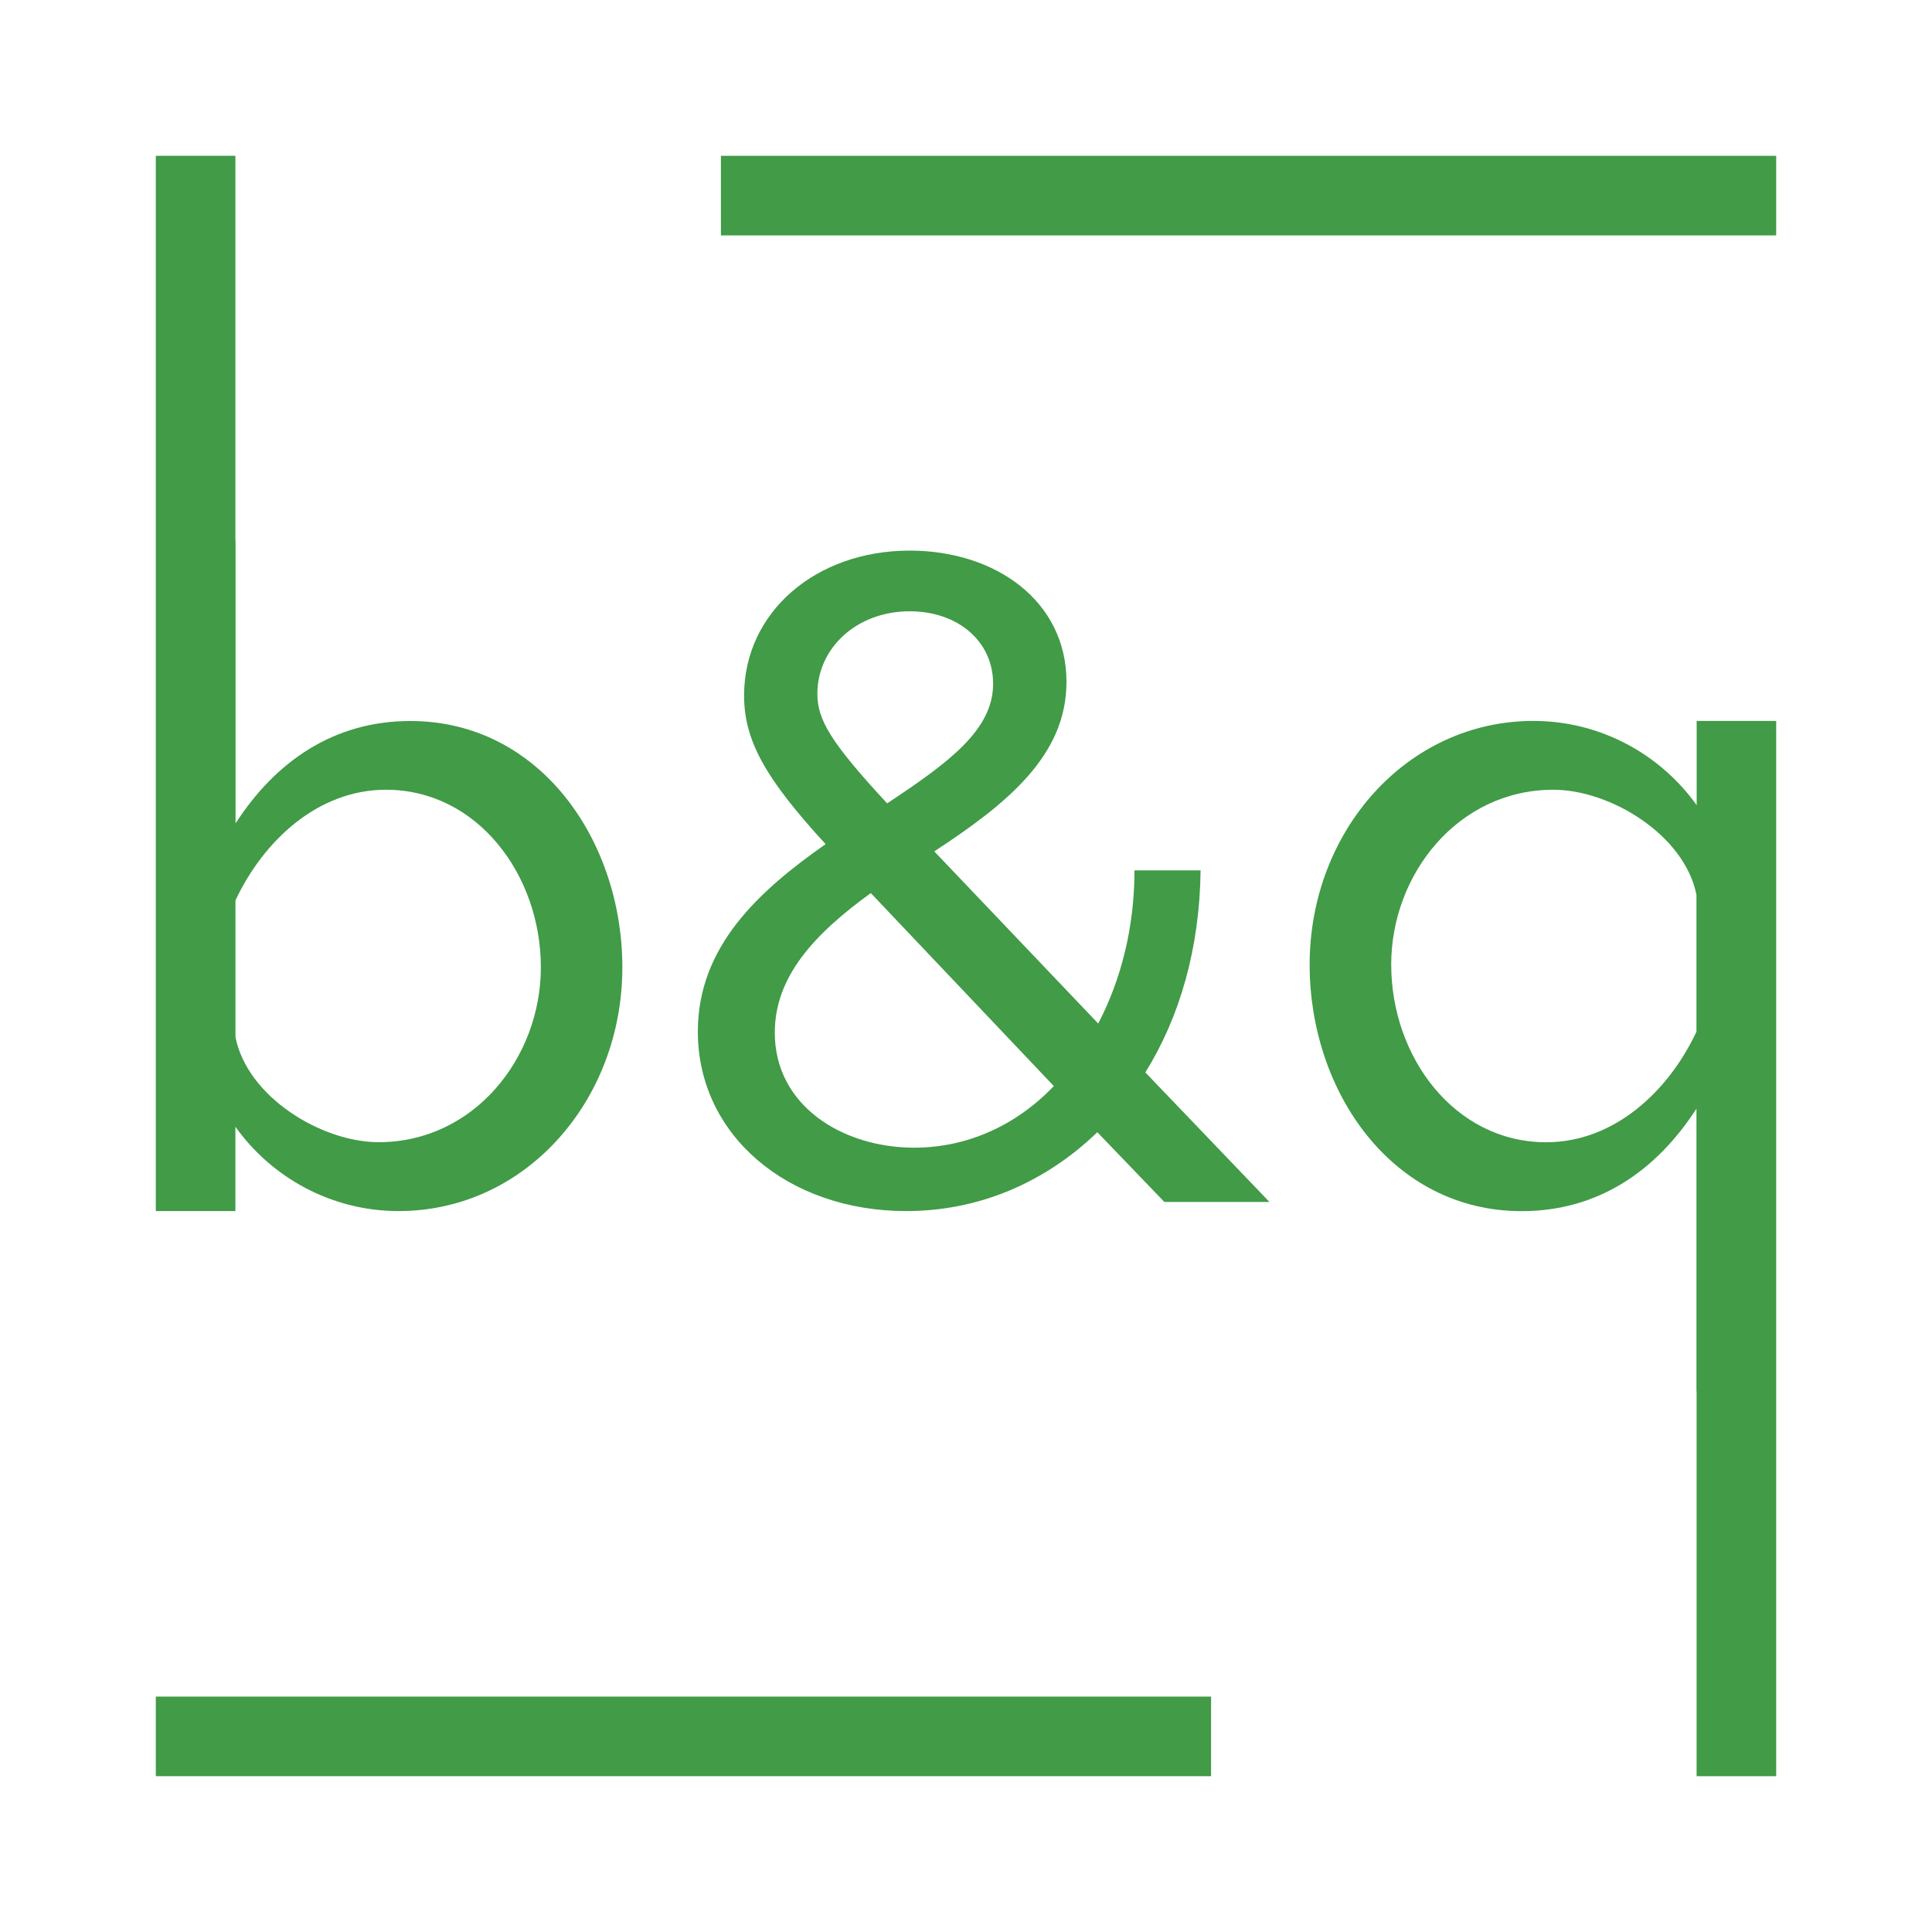
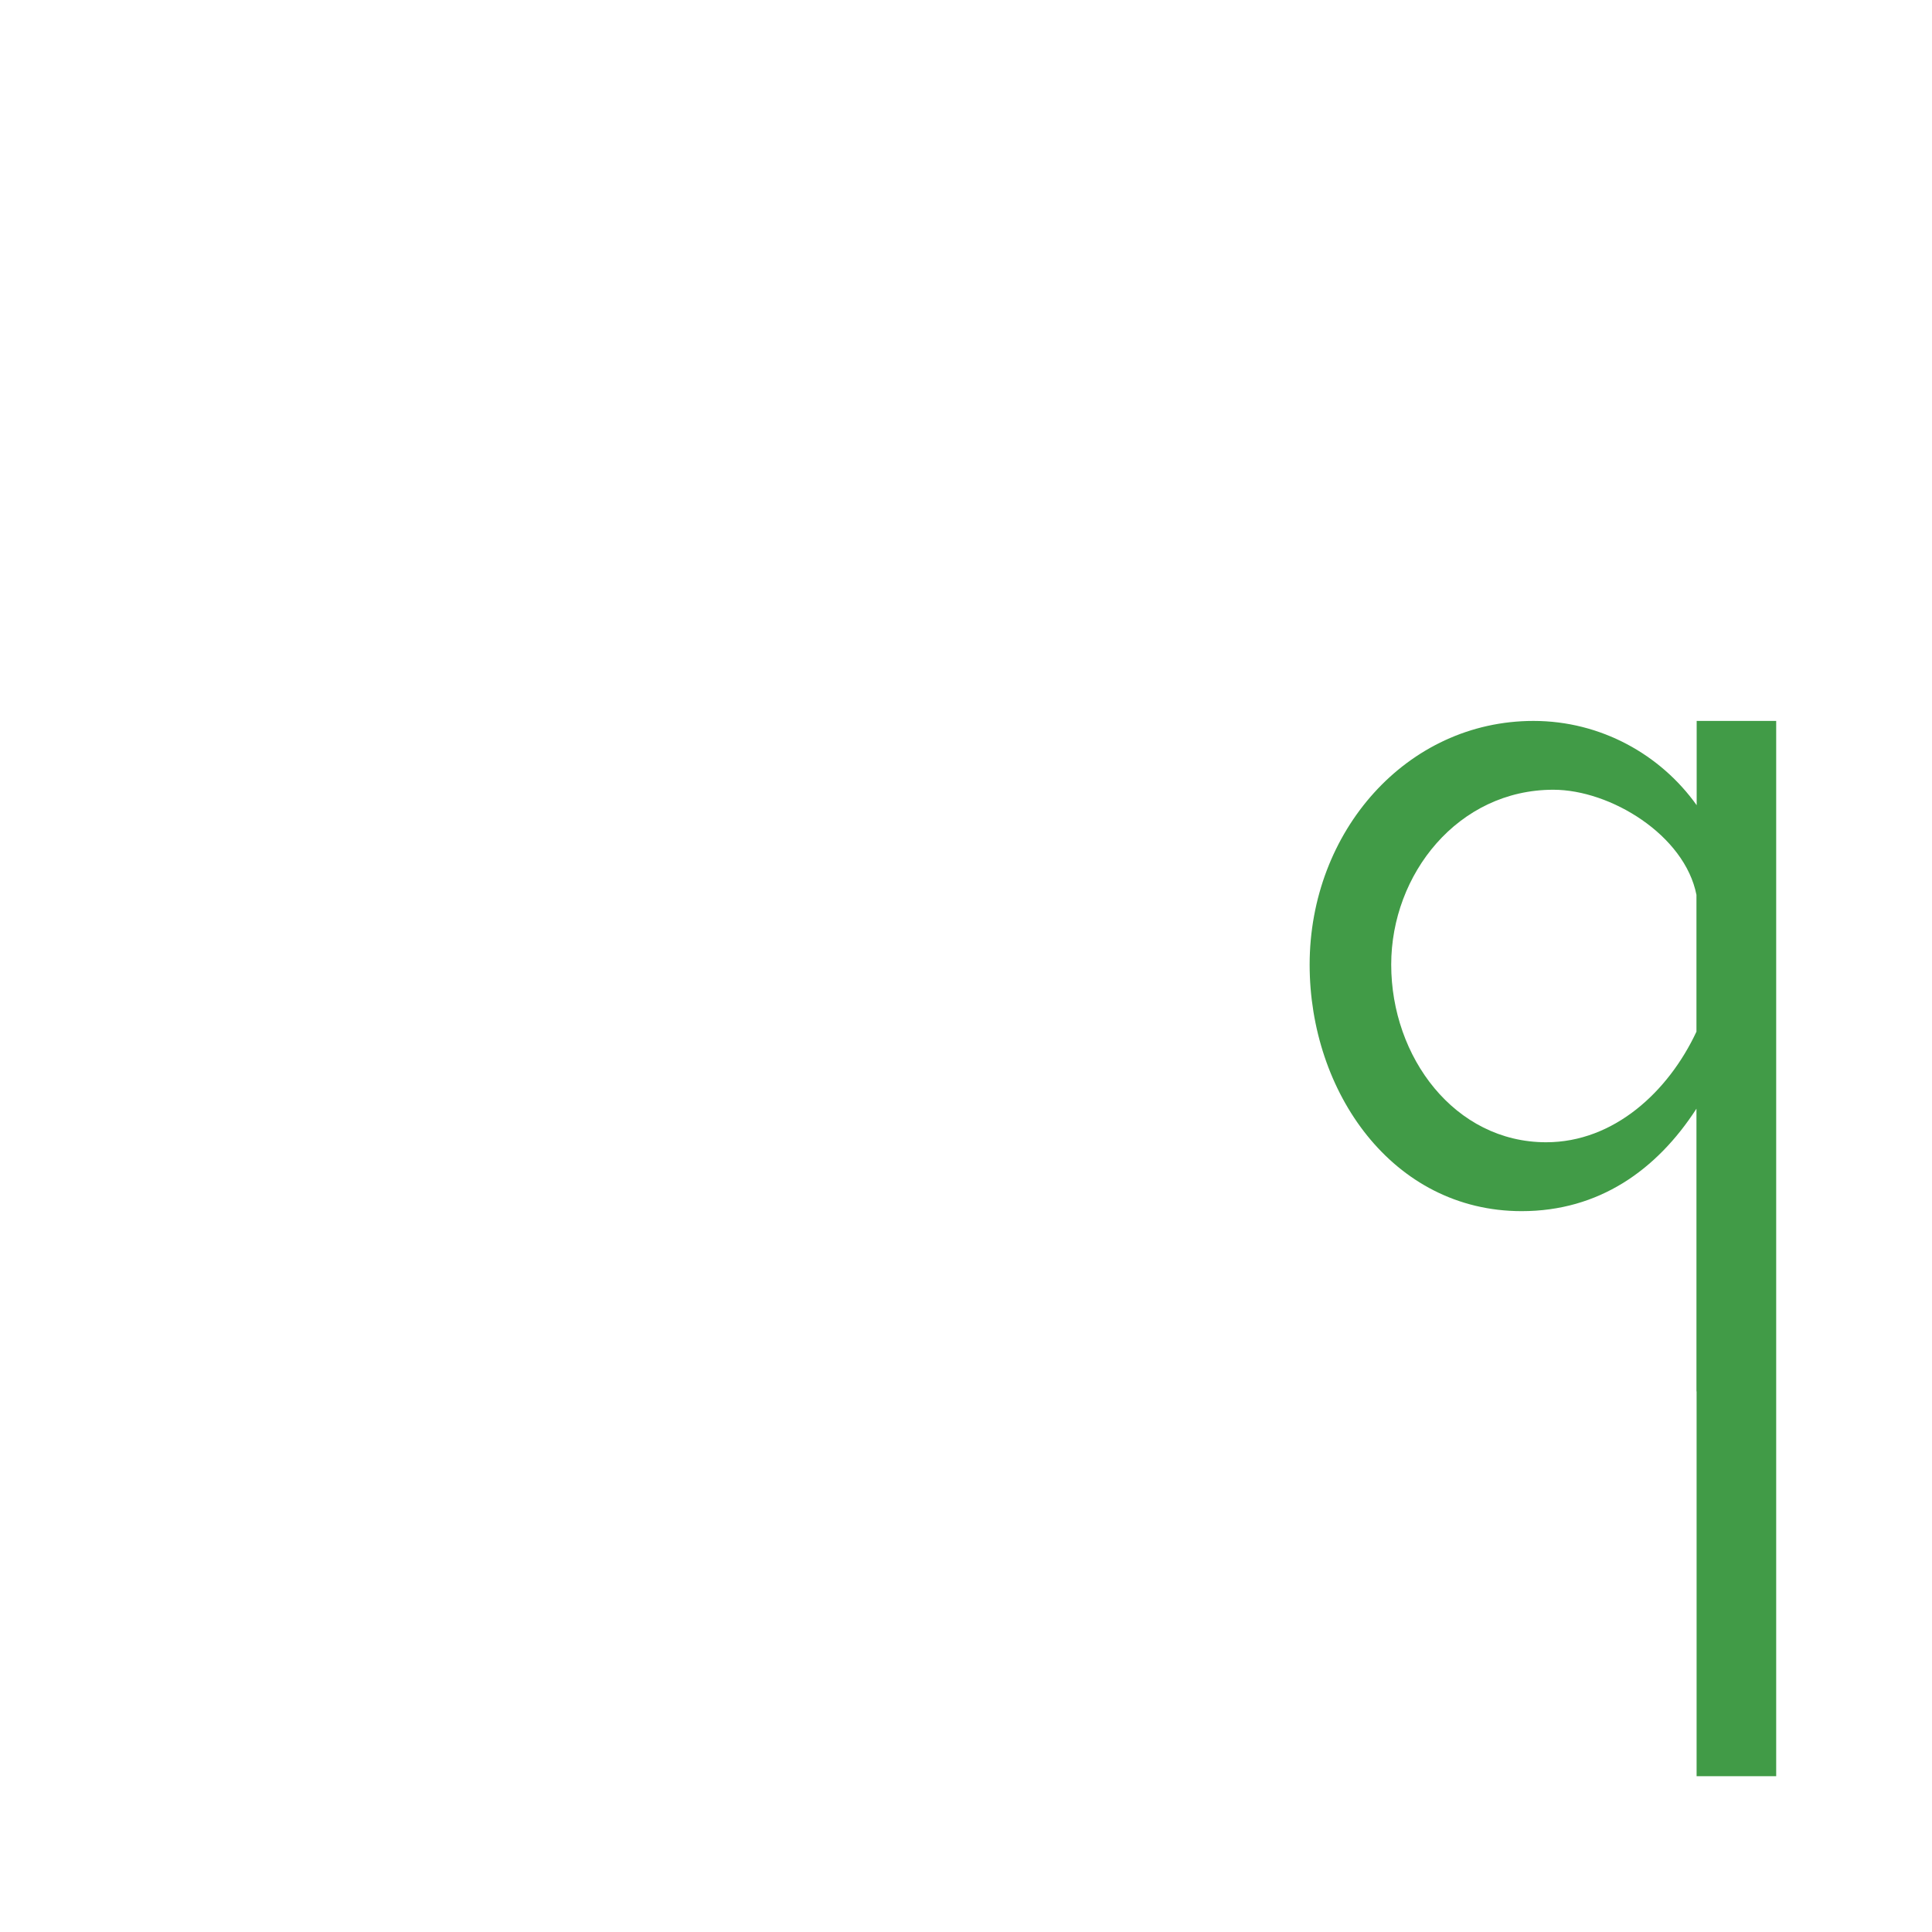
<svg xmlns="http://www.w3.org/2000/svg" id="logo" viewBox="0 0 263.62 263.62" width="263.62" height="263.62">
  <defs>
    <style>.cls-1{fill:#419b47;stroke-width:0px;}</style>
  </defs>
-   <path class="cls-1" d="m158.88,164.01l-9.15-9.52c-7.05,6.8-16.07,10.76-26.08,10.76-16.19,0-28.43-10.39-28.43-24.48,0-11.62,8.28-19.16,17.43-25.59-8.16-8.9-11.12-14.09-11.12-20.27,0-11.37,9.77-19.78,22.61-19.78,11.75,0,21.38,6.92,21.38,17.92,0,10.02-8.03,16.57-18.04,23.12l22.37,23.49c3.1-5.93,4.95-13.1,4.95-20.9h9.02c-.12,10.63-2.84,20.03-7.54,27.57l16.94,17.68h-14.34Zm-15.09-15.82l-24.97-26.33c-7.67,5.56-13.1,11.37-13.1,19.04,0,10.01,9.27,15.7,19.03,15.7,7.29,0,13.97-3.09,19.04-8.4Zm-22.74-38.57c8.41-5.57,14.46-10.02,14.46-16.32,0-5.81-4.82-9.89-11.38-9.89-7.29,0-12.6,5.07-12.6,11.25,0,3.59,1.86,6.68,9.52,14.96Z" />
-   <path class="cls-1" d="m73.8,131.99c0-12.61-8.66-24.23-21.14-24.23-9.27,0-16.69,6.93-20.53,15.09v18.66c1.61,8.17,11.74,14.34,19.54,14.34,12.98,0,22.13-11.49,22.13-23.86Zm11.12,0c0,18.17-13.22,33.26-30.53,33.26-9.21,0-17.37-4.62-22.27-11.51v11.51h-10.86V21.26h10.86v52.52h.02v38.57c5.44-8.41,13.35-13.97,23.86-13.97,17.68,0,28.92,16.32,28.92,33.62Z" />
-   <polygon class="cls-1" points="98.37 32.12 231.5 32.12 231.5 32.12 242.36 32.12 242.36 21.26 98.37 21.26 98.37 32.12" />
-   <polygon class="cls-1" points="165.25 231.5 32.12 231.5 21.26 231.5 21.26 242.36 165.25 242.36 165.25 231.5" />
  <path class="cls-1" d="m189.83,131.63c0,12.61,8.66,24.23,21.14,24.23,9.26,0,16.69-6.92,20.51-15.09v-18.67c-1.61-8.16-11.73-14.34-19.53-14.34-12.98,0-22.12,11.5-22.12,23.86Zm52.53-33.26v143.99h-10.86v-52.51h-.02v-38.57c-5.44,8.41-13.34,13.98-23.85,13.98-17.67,0-28.93-16.32-28.93-33.63,0-18.17,13.23-33.26,30.54-33.26,9.21,0,17.36,4.61,22.27,11.5v-11.5h10.86Z" />
</svg>